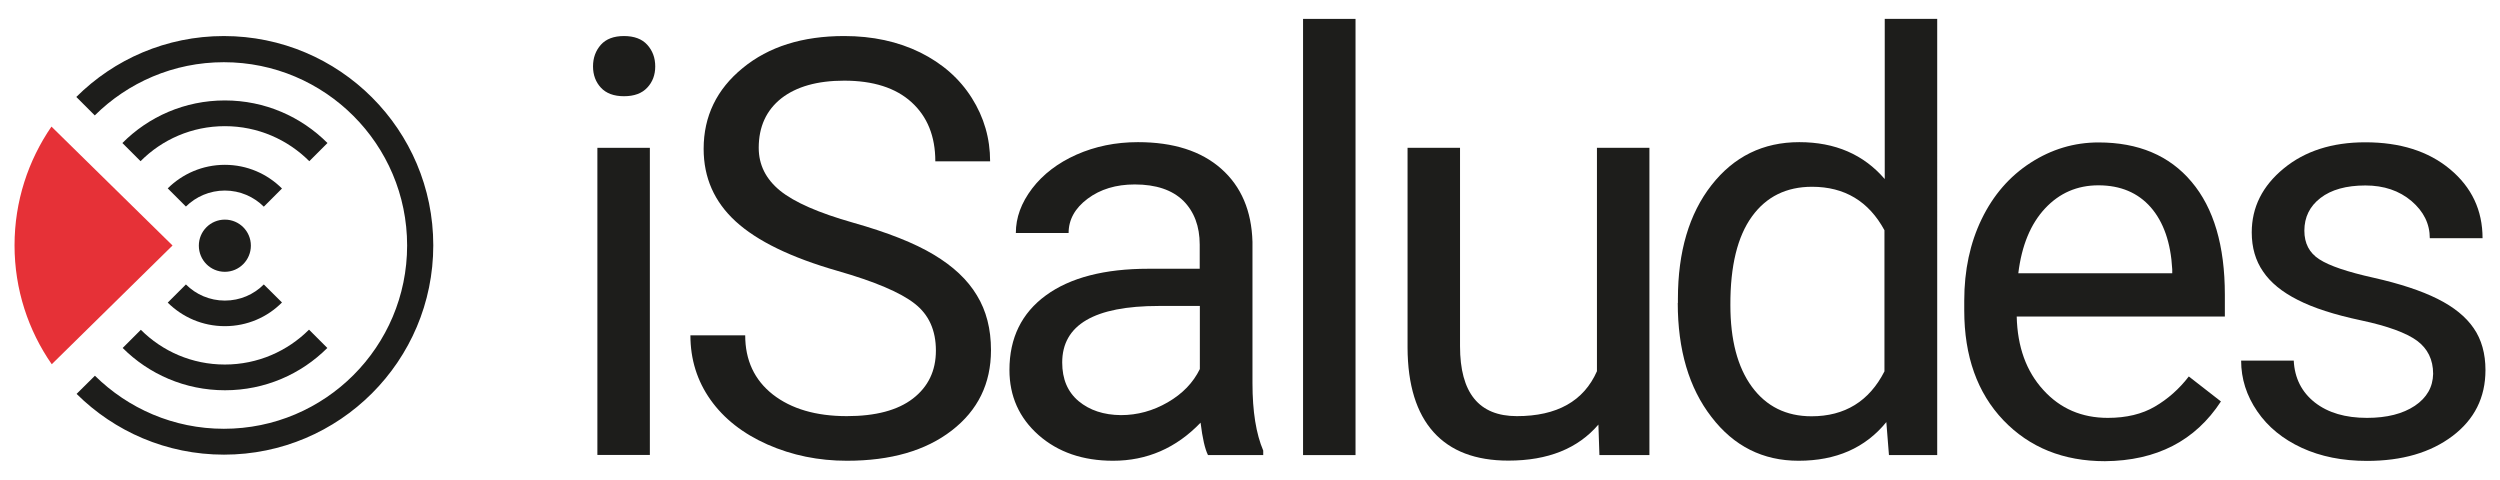
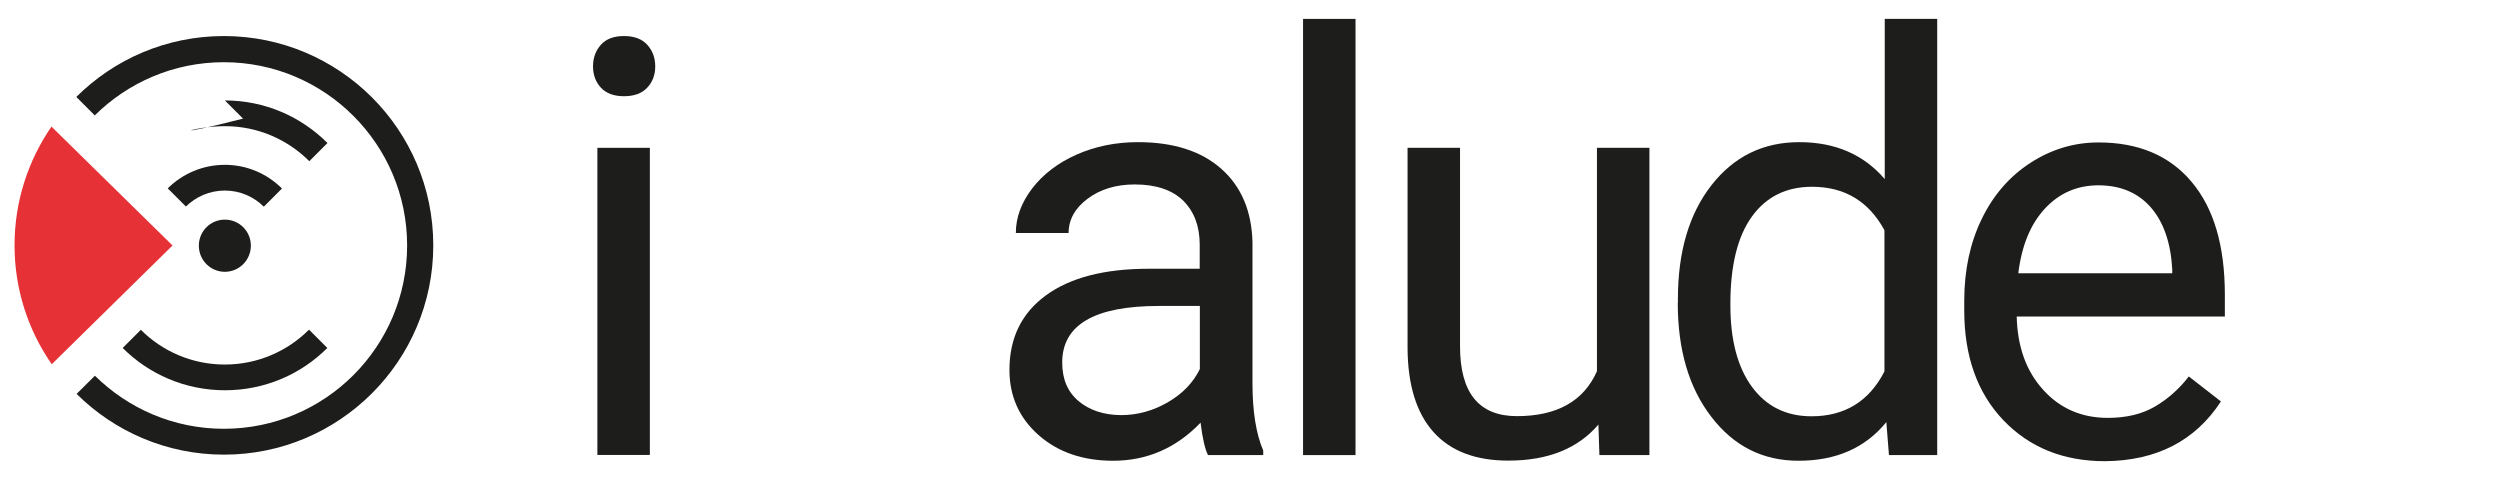
<svg xmlns="http://www.w3.org/2000/svg" version="1.1" id="Capa_1" x="0px" y="0px" viewBox="0 0 172 33" style="enable-background:new 0 0 172 33;" xml:space="preserve">
  <style type="text/css">
	.st0{fill:#E63137;}
	.st1{fill:#1D1D1B;}
</style>
  <g>
    <path class="st0" d="M3.54,8.71C1.94,11.04,1,13.85,1,16.88c0,3.04,0.95,5.86,2.56,8.18l8.31-8.17L3.54,8.71z" />
    <path class="st1" d="M17.26,16.9c0,0.99-0.8,1.8-1.79,1.8c-0.99,0-1.79-0.8-1.79-1.8c0-0.99,0.8-1.79,1.79-1.79   C16.46,15.11,17.26,15.91,17.26,16.9" />
    <path class="st1" d="M15.4,2.48c-3.96,0-7.55,1.6-10.15,4.19l1.27,1.27c2.28-2.26,5.42-3.66,8.88-3.66   c6.96,0,12.61,5.65,12.61,12.61c0,6.96-5.64,12.61-12.61,12.61c-3.46,0-6.59-1.4-8.87-3.65L5.27,27.1   c2.6,2.58,6.18,4.18,10.14,4.18c7.95,0,14.4-6.45,14.4-14.4S23.36,2.48,15.4,2.48" />
    <path class="st1" d="M21.26,22.68c-1.48,1.48-3.53,2.4-5.79,2.4c-2.26,0-4.3-0.91-5.78-2.39l-1.25,1.25   c1.8,1.8,4.29,2.91,7.04,2.91c2.75,0,5.24-1.11,7.04-2.91L21.26,22.68z" />
-     <path class="st1" d="M15.47,8.68c2.27,0,4.32,0.92,5.81,2.41l1.25-1.25c-1.81-1.81-4.3-2.93-7.06-2.93c-2.76,0-5.25,1.12-7.05,2.93   l1.25,1.25C11.15,9.6,13.2,8.68,15.47,8.68" />
-     <path class="st1" d="M18.15,19.57c-0.69,0.69-1.63,1.11-2.68,1.11c-1.04,0-1.99-0.42-2.68-1.11l-1.25,1.25   c1.01,1,2.39,1.62,3.93,1.62c1.54,0,2.93-0.62,3.93-1.63L18.15,19.57z" />
+     <path class="st1" d="M15.47,8.68c2.27,0,4.32,0.92,5.81,2.41l1.25-1.25c-1.81-1.81-4.3-2.93-7.06-2.93l1.25,1.25C11.15,9.6,13.2,8.68,15.47,8.68" />
    <path class="st1" d="M15.47,13.11c1.05,0,2,0.43,2.68,1.11l1.25-1.25c-1.01-1.01-2.4-1.63-3.93-1.63c-1.53,0-2.92,0.62-3.93,1.62   l1.25,1.25C13.48,13.53,14.43,13.11,15.47,13.11" />
    <path class="st1" d="M147.97,14.26c0.88,1.01,1.38,2.43,1.48,4.27v0.27h-10.59c0.23-1.91,0.85-3.4,1.84-4.46   c0.99-1.06,2.21-1.59,3.67-1.59C145.89,12.75,147.09,13.26,147.97,14.26 M152.8,27.62l-2.21-1.72c-0.66,0.86-1.44,1.55-2.33,2.07   c-0.88,0.52-1.97,0.78-3.24,0.78c-1.8,0-3.28-0.64-4.44-1.92c-1.17-1.28-1.78-2.96-1.83-5.05h14.32v-1.5   c0-3.37-0.76-5.96-2.29-7.77c-1.52-1.81-3.66-2.71-6.4-2.71c-1.68,0-3.24,0.47-4.68,1.4c-1.44,0.93-2.56,2.22-3.36,3.87   c-0.8,1.65-1.2,3.52-1.2,5.62v0.67c0,3.15,0.9,5.67,2.69,7.55c1.8,1.88,4.13,2.82,6.99,2.82C148.37,31.7,151.03,30.33,152.8,27.62" />
    <path class="st1" d="M120.53,14.9c0.99-1.37,2.37-2.05,4.14-2.05c2.24,0,3.9,1,4.98,2.99v9.71c-1.05,2.06-2.73,3.09-5.02,3.09   c-1.74,0-3.11-0.68-4.1-2.03c-0.99-1.35-1.48-3.23-1.48-5.62C119.04,18.29,119.54,16.27,120.53,14.9 M115.43,20.84   c0,3.23,0.77,5.85,2.32,7.85c1.54,2.01,3.54,3.01,5.99,3.01c2.58,0,4.59-0.88,6.04-2.66l0.18,2.27h3.32V1.3h-3.61v11.02   c-1.45-1.69-3.41-2.54-5.88-2.54c-2.49,0-4.5,0.99-6.04,2.96c-1.54,1.97-2.31,4.58-2.31,7.82V20.84z" />
    <path class="st1" d="M74.21,27.6c-0.76-0.64-1.13-1.52-1.13-2.66c0-2.59,2.22-3.89,6.64-3.89h2.83v4.34   c-0.46,0.94-1.19,1.7-2.21,2.29c-1.02,0.59-2.09,0.88-3.22,0.88C75.94,28.55,74.97,28.23,74.21,27.6 M86.91,31.31v-0.31   c-0.49-1.15-0.74-2.69-0.74-4.63v-9.73c-0.06-2.13-0.77-3.81-2.15-5.03c-1.38-1.22-3.29-1.83-5.73-1.83   c-1.54,0-2.94,0.29-4.23,0.86c-1.28,0.57-2.3,1.35-3.05,2.33c-0.75,0.99-1.12,2-1.12,3.06h3.63c0-0.92,0.44-1.71,1.31-2.36   c0.87-0.65,1.95-0.98,3.24-0.98c1.47,0,2.58,0.38,3.34,1.12c0.75,0.75,1.13,1.76,1.13,3.02v1.66h-3.52c-3.03,0-5.39,0.61-7.06,1.83   c-1.67,1.22-2.51,2.93-2.51,5.13c0,1.81,0.67,3.3,2,4.48c1.34,1.18,3.05,1.77,5.13,1.77c2.33,0,4.34-0.87,6.02-2.62   c0.13,1.07,0.3,1.81,0.51,2.23H86.91z" />
-     <path class="st1" d="M166.14,27.92c-0.83,0.55-1.92,0.83-3.29,0.83c-1.49,0-2.68-0.35-3.59-1.06c-0.9-0.71-1.39-1.67-1.45-2.88   h-3.62c0,1.25,0.37,2.41,1.11,3.49c0.73,1.07,1.76,1.91,3.06,2.51c1.3,0.6,2.8,0.9,4.49,0.9c2.41,0,4.37-0.57,5.88-1.71   c1.51-1.14,2.27-2.65,2.27-4.54c0-1.13-0.27-2.1-0.81-2.88c-0.54-0.79-1.37-1.46-2.49-2.02c-1.12-0.56-2.58-1.04-4.39-1.45   c-1.8-0.4-3.05-0.82-3.74-1.27c-0.69-0.44-1.03-1.1-1.03-1.97c0-0.93,0.37-1.68,1.11-2.25c0.74-0.57,1.77-0.86,3.09-0.86   c1.28,0,2.33,0.36,3.17,1.07c0.84,0.72,1.26,1.57,1.26,2.56h3.63c0-1.93-0.75-3.51-2.24-4.75c-1.49-1.24-3.43-1.85-5.83-1.85   c-2.28,0-4.15,0.6-5.61,1.8c-1.46,1.2-2.2,2.66-2.2,4.4c0,1.04,0.26,1.94,0.78,2.69c0.51,0.76,1.31,1.41,2.38,1.95   c1.07,0.55,2.52,1.02,4.36,1.41c1.83,0.39,3.11,0.86,3.85,1.4c0.73,0.54,1.11,1.3,1.11,2.28   C167.38,26.63,166.97,27.36,166.14,27.92" />
    <path class="st1" d="M110.04,31.31h3.44V10.17h-3.61v15.37c-0.91,2.06-2.75,3.09-5.51,3.09c-2.61,0-3.91-1.6-3.91-4.81V10.17h-3.61   v13.75c0.01,2.56,0.61,4.5,1.79,5.81c1.18,1.31,2.89,1.96,5.15,1.96c2.72,0,4.78-0.83,6.19-2.48L110.04,31.31z" />
    <rect x="89.65" y="1.3" class="st1" width="3.61" height="30.01" />
-     <path class="st1" d="M62.93,20.89c0.98,0.76,1.46,1.84,1.46,3.23c0,1.39-0.53,2.49-1.58,3.3c-1.05,0.81-2.57,1.21-4.55,1.21   c-2.12,0-3.82-0.5-5.09-1.49c-1.27-1-1.9-2.36-1.9-4.07H47.5c0,1.65,0.46,3.13,1.38,4.43c0.92,1.3,2.23,2.33,3.92,3.08   c1.7,0.75,3.52,1.12,5.47,1.12c3.01,0,5.41-0.69,7.21-2.08c1.8-1.39,2.7-3.23,2.7-5.53c0-1.45-0.32-2.71-0.97-3.77   c-0.64-1.07-1.63-2-2.97-2.8c-1.33-0.8-3.18-1.53-5.55-2.2c-2.36-0.67-4.03-1.4-5.02-2.2c-0.98-0.8-1.47-1.78-1.47-2.95   c0-1.45,0.52-2.58,1.55-3.4c1.04-0.81,2.48-1.22,4.33-1.22c1.99,0,3.54,0.49,4.63,1.48c1.09,0.99,1.64,2.34,1.64,4.07h3.77   c0-1.58-0.42-3.03-1.26-4.36c-0.84-1.33-2.02-2.37-3.55-3.13c-1.53-0.75-3.27-1.13-5.23-1.13c-2.86,0-5.19,0.73-6.98,2.2   c-1.79,1.46-2.69,3.32-2.69,5.56c0,1.98,0.73,3.64,2.2,4.99c1.47,1.35,3.81,2.49,7.02,3.41C60.18,19.37,61.95,20.12,62.93,20.89" />
    <path class="st1" d="M41.34,6.03c0.36,0.39,0.89,0.59,1.59,0.59c0.71,0,1.24-0.2,1.6-0.59c0.37-0.39,0.55-0.88,0.55-1.46   c0-0.59-0.18-1.08-0.55-1.49c-0.36-0.4-0.9-0.6-1.6-0.6c-0.7,0-1.23,0.2-1.59,0.6c-0.36,0.41-0.54,0.9-0.54,1.49   C40.8,5.15,40.98,5.64,41.34,6.03" />
    <rect x="41.1" y="10.17" class="st1" width="3.61" height="21.13" />
  </g>
</svg>